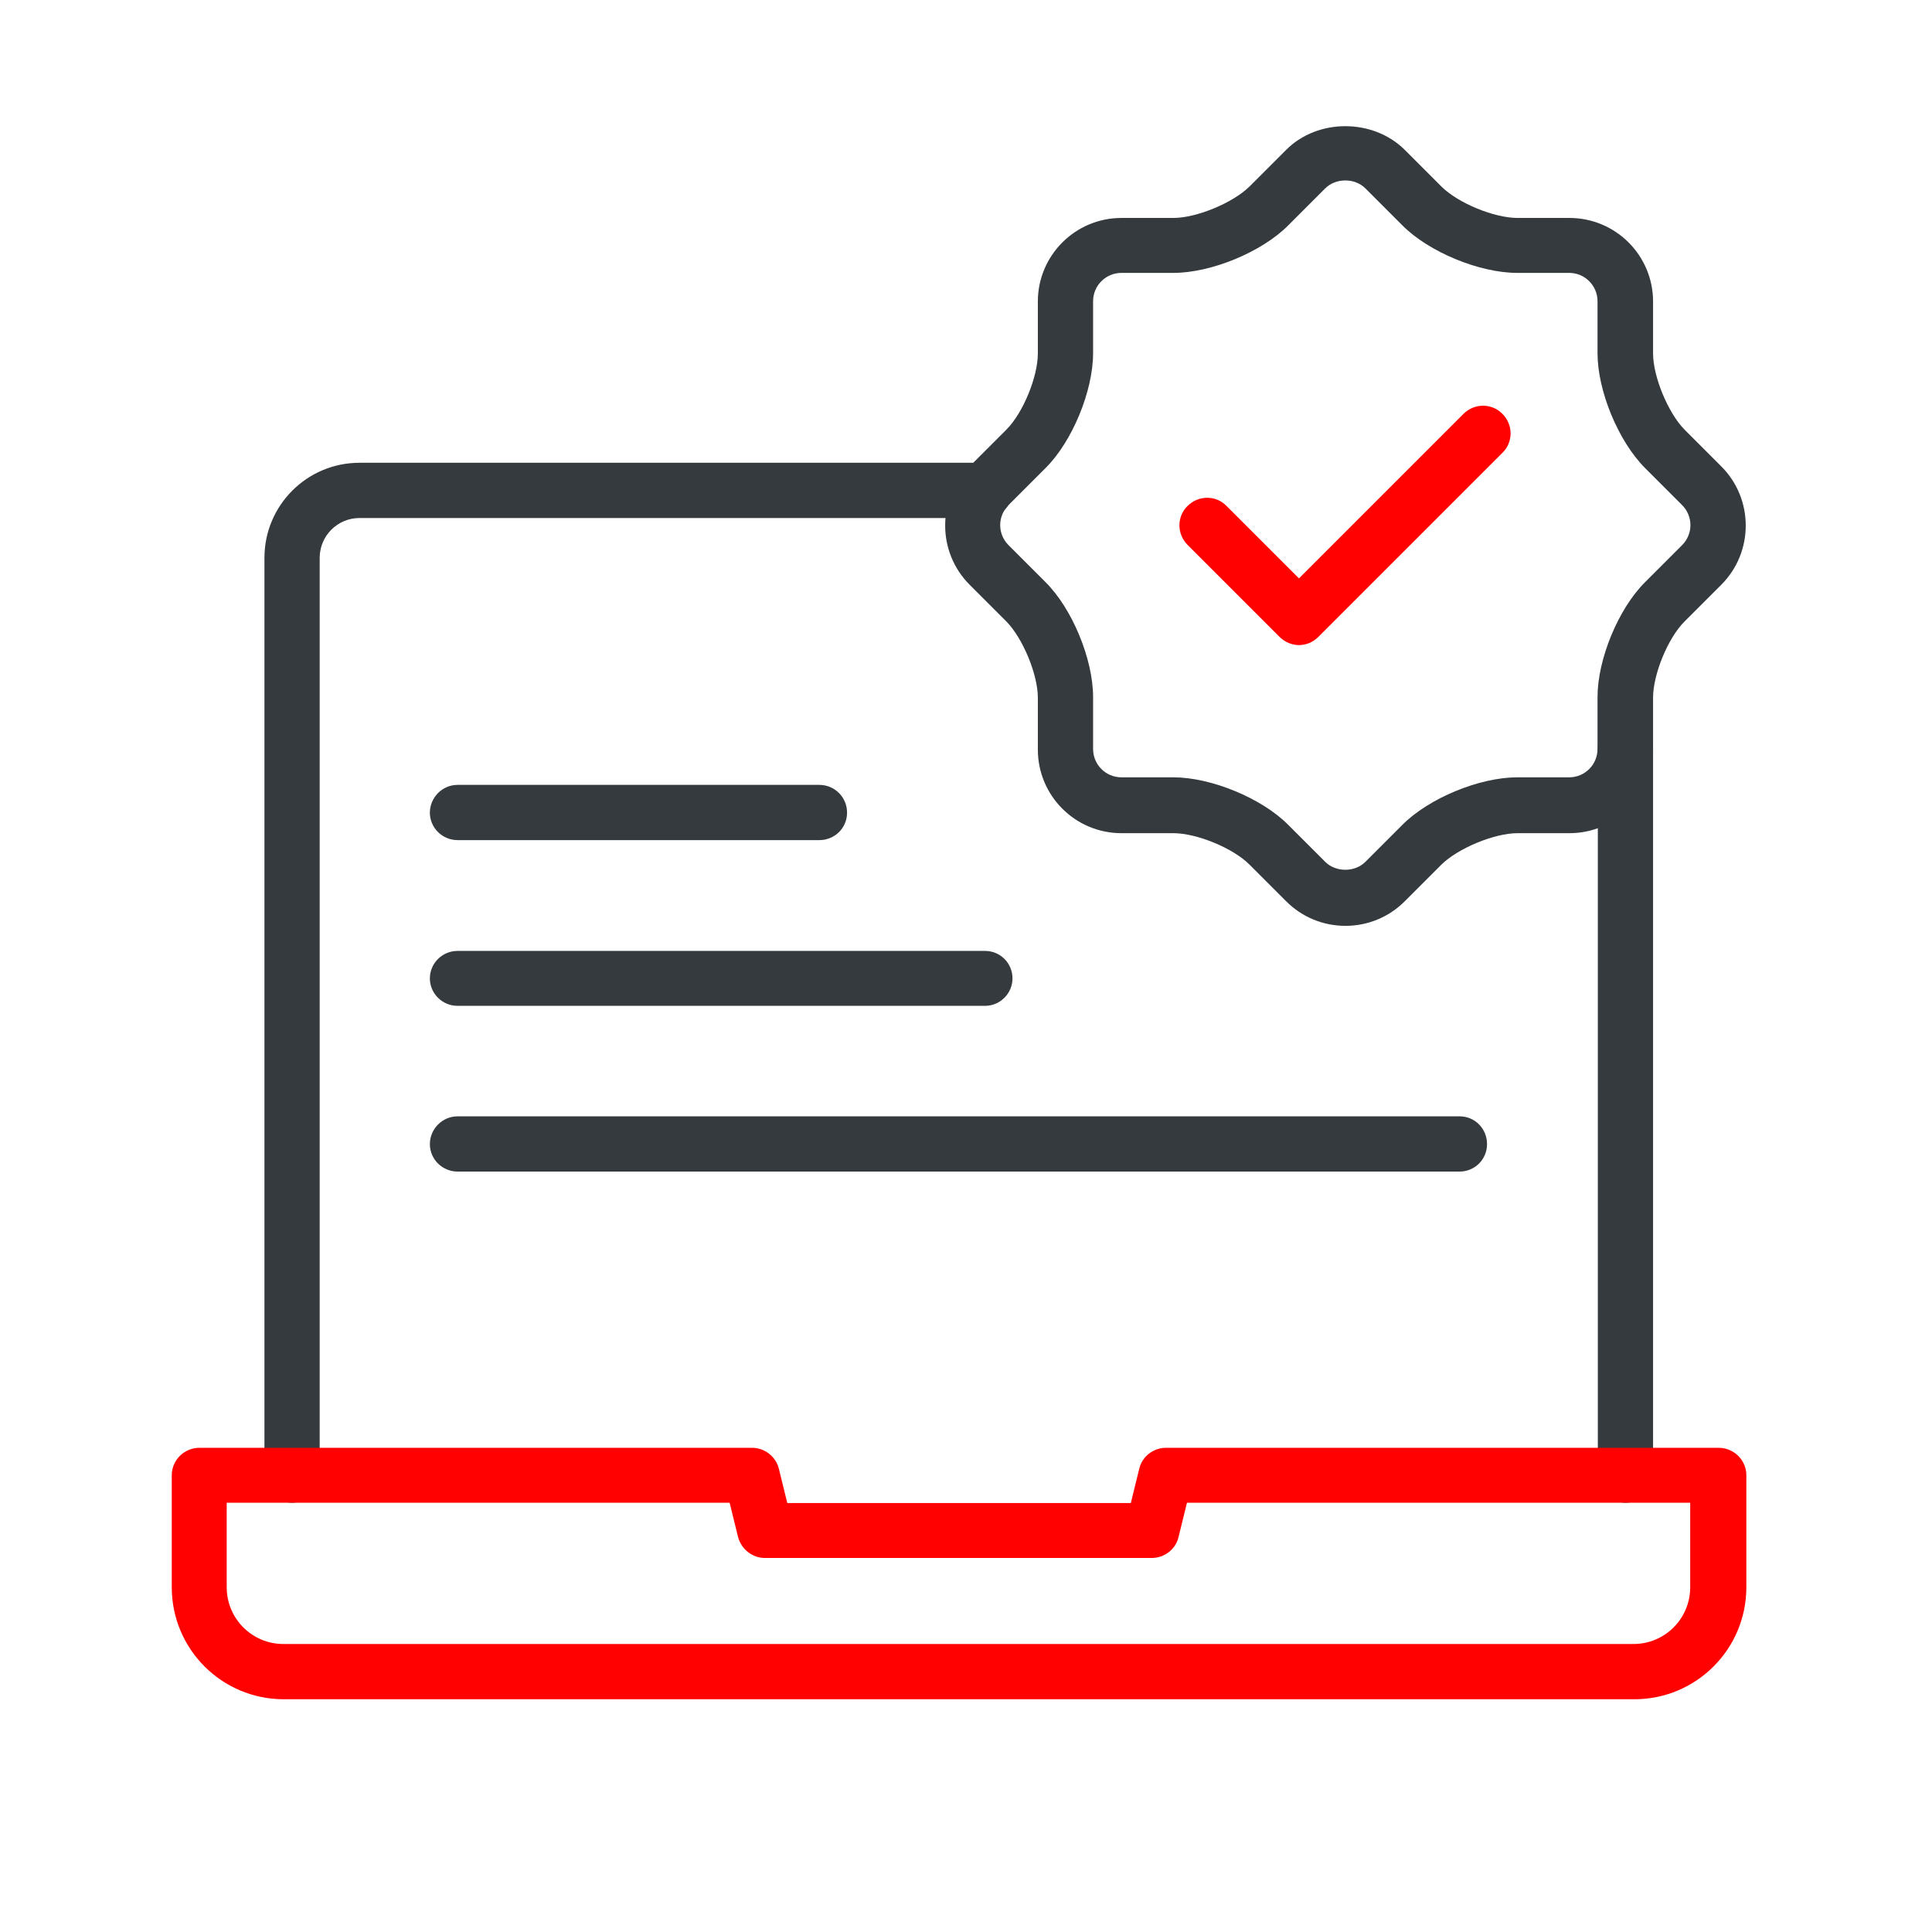
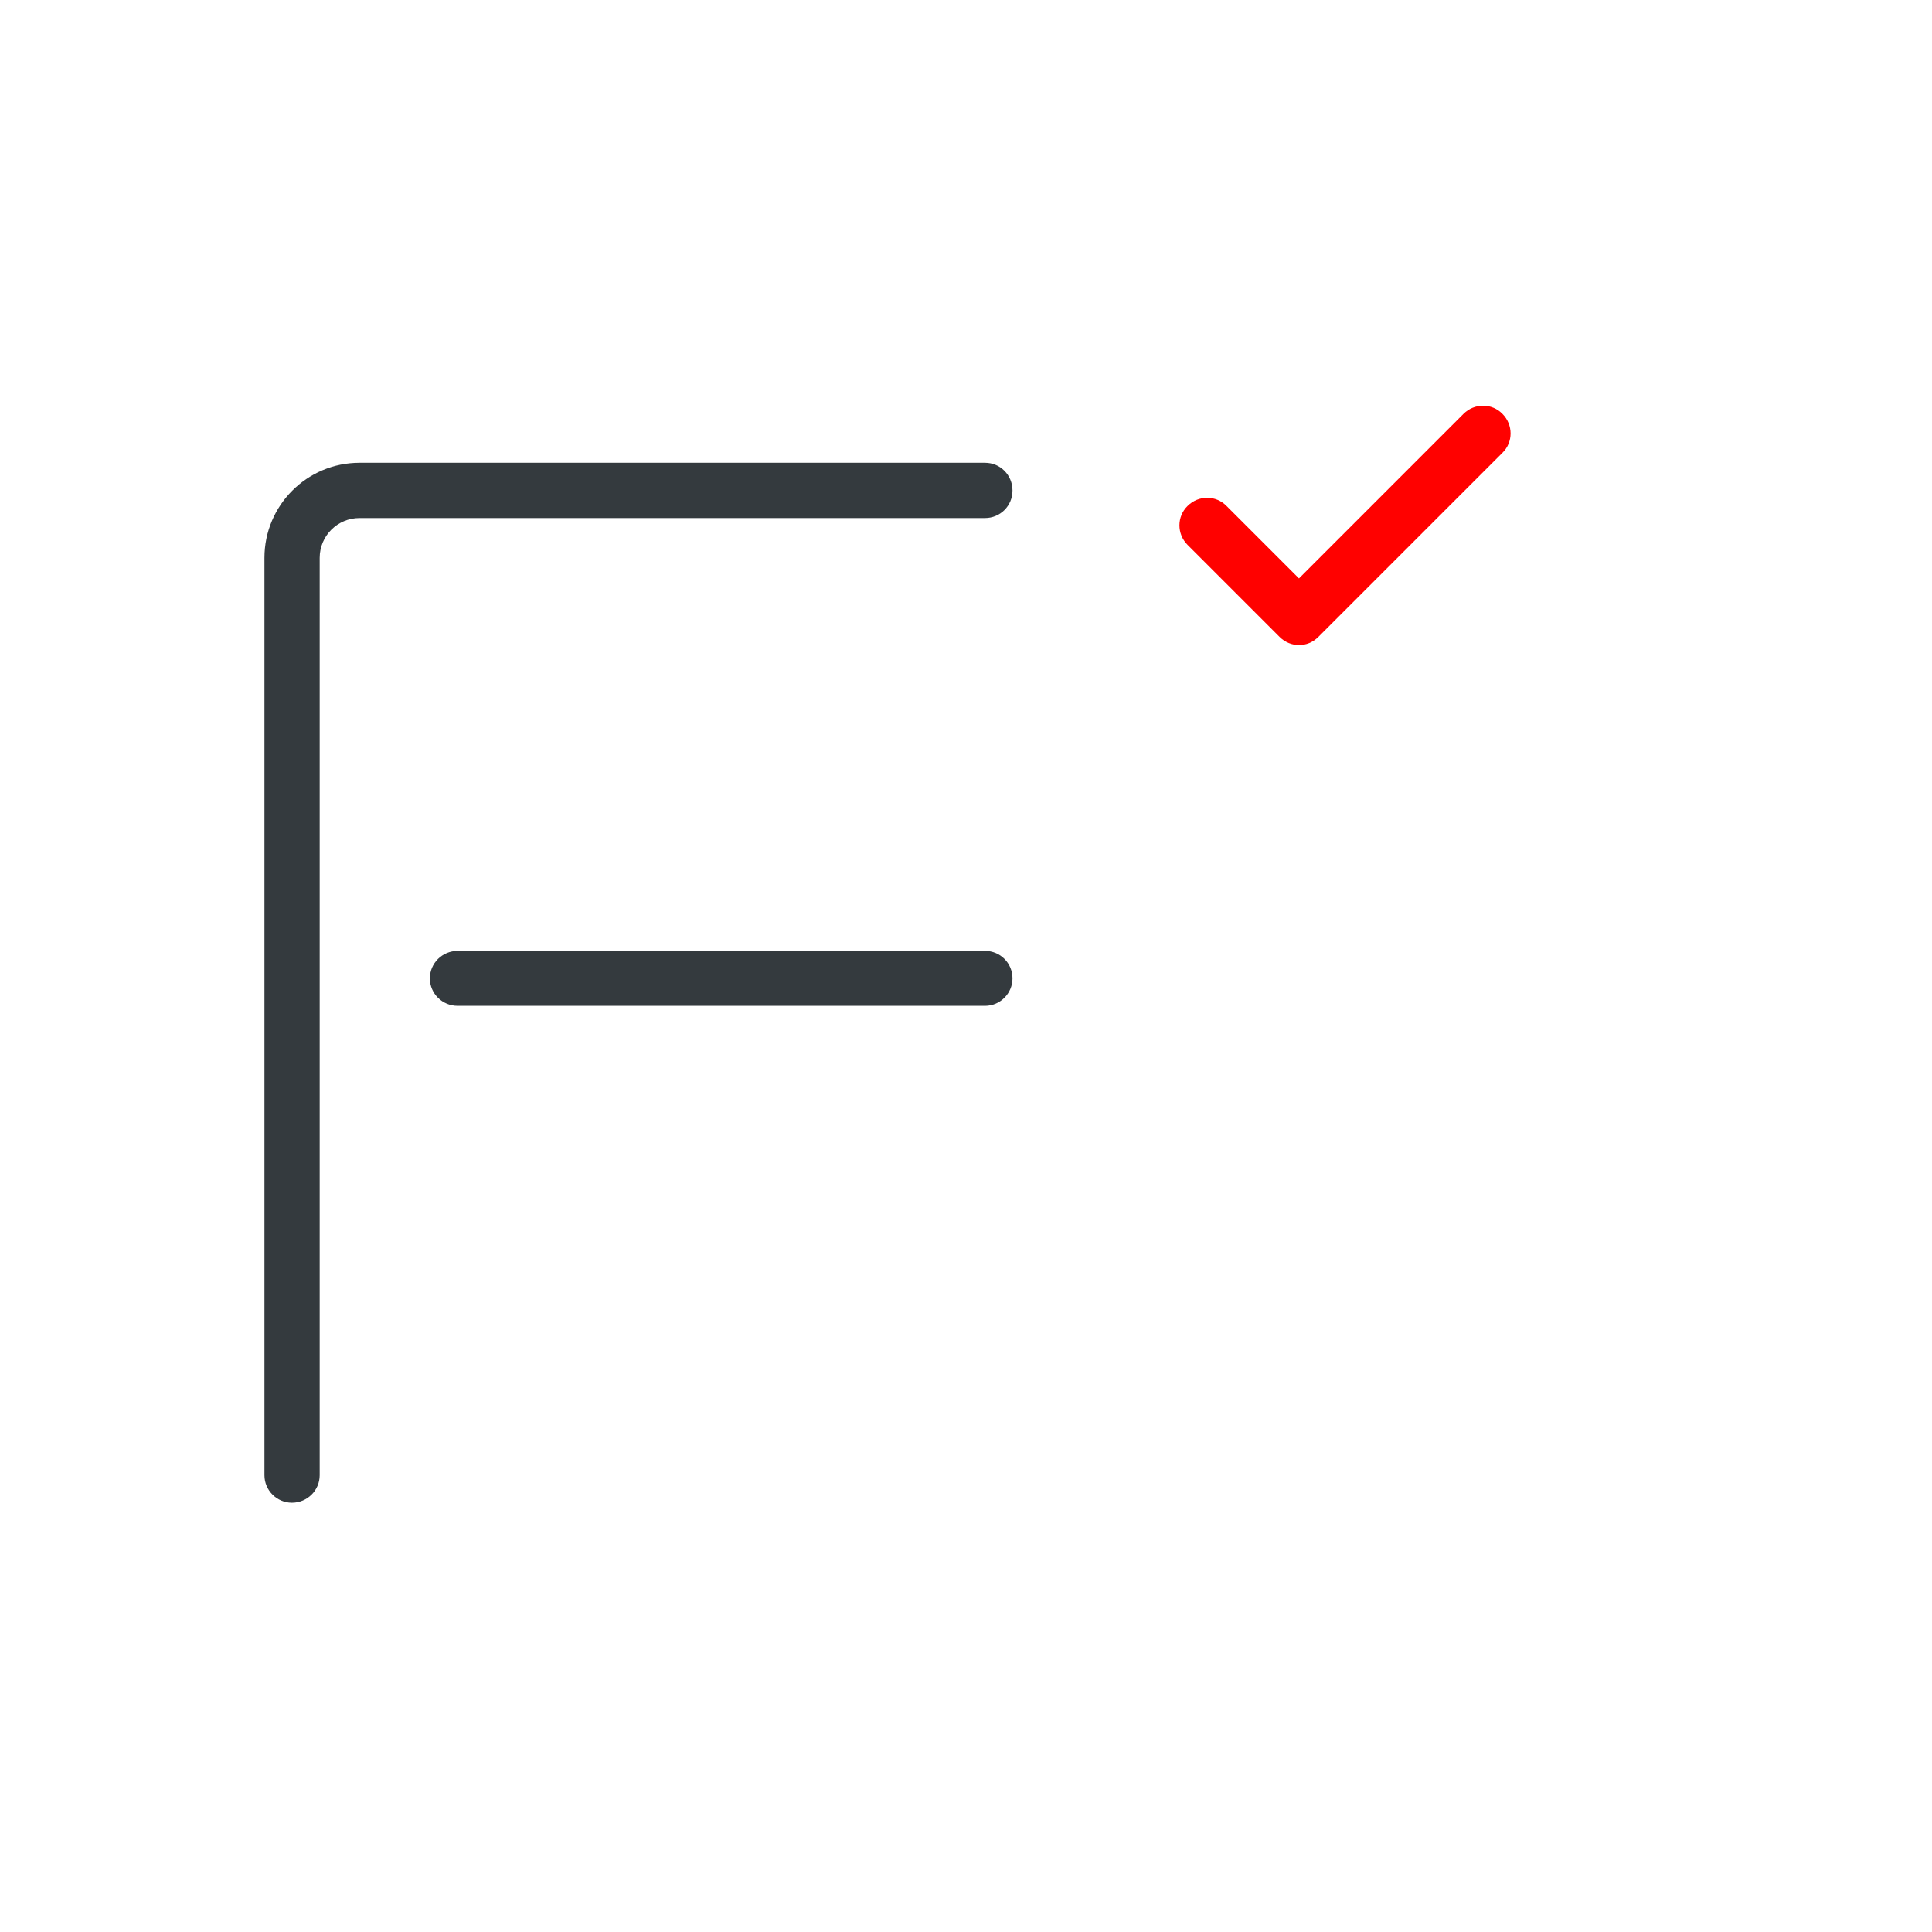
<svg xmlns="http://www.w3.org/2000/svg" id="Layer_1" data-name="Layer 1" viewBox="0 0 64 64">
  <defs>
    <style>
      .cls-1 {
        fill: #ff0100;
      }

      .cls-2 {
        fill: #343a3e;
      }
    </style>
  </defs>
  <g>
-     <path class="cls-2" d="m44.57,30.67c-.74,0-1.44-.29-1.96-.81l-1.22-1.22c-.55-.55-1.75-1.04-2.52-1.04h-1.72c-1.53,0-2.77-1.24-2.77-2.77v-1.72c0-.77-.5-1.97-1.04-2.52l-1.22-1.22c-1.08-1.08-1.08-2.84,0-3.92l1.22-1.22c.55-.55,1.04-1.75,1.04-2.52v-1.72c0-1.53,1.24-2.77,2.77-2.77h1.72c.77,0,1.97-.5,2.52-1.04l1.22-1.22c1.04-1.04,2.87-1.04,3.92,0l1.22,1.22c.55.55,1.75,1.04,2.52,1.04h1.72c1.53,0,2.77,1.24,2.77,2.77v1.72c0,.77.5,1.97,1.04,2.52l1.22,1.22c1.08,1.08,1.08,2.84,0,3.92l-1.22,1.22c-.55.55-1.04,1.75-1.04,2.52v1.72c0,1.53-1.24,2.77-2.77,2.77h-1.72c-.77,0-1.97.5-2.52,1.04l-1.22,1.22c-.52.52-1.22.81-1.96.81Zm-7.42-21.63c-.52,0-.94.42-.94.94v1.72c0,1.25-.69,2.93-1.58,3.81l-1.22,1.22c-.37.37-.37.96,0,1.33l1.22,1.22c.89.88,1.58,2.56,1.58,3.81v1.72c0,.52.42.94.94.94h1.72c1.25,0,2.93.69,3.81,1.58l1.22,1.22c.35.35.98.35,1.33,0l1.22-1.22c.88-.89,2.56-1.58,3.81-1.58h1.72c.52,0,.94-.42.94-.94v-1.72c0-1.25.69-2.93,1.58-3.81l1.22-1.22c.37-.37.37-.96,0-1.33l-1.22-1.22c-.89-.89-1.58-2.56-1.58-3.81v-1.72c0-.52-.42-.94-.94-.94h-1.72c-1.25,0-2.93-.69-3.81-1.58l-1.22-1.22c-.35-.35-.98-.35-1.33,0l-1.22,1.22c-.88.89-2.56,1.58-3.81,1.58h-1.72Z" />
    <path class="cls-1" d="m43.04,21.37c-.23,0-.47-.09-.65-.27l-3.05-3.05c-.36-.36-.36-.94,0-1.29.36-.36.94-.36,1.29,0l2.4,2.4,5.45-5.45c.36-.36.94-.36,1.29,0,.36.36.36.94,0,1.29l-6.1,6.1c-.18.18-.41.27-.65.27Z" />
  </g>
  <g>
    <g>
-       <path class="cls-2" d="m53.85,49.78c-.51,0-.92-.41-.92-.91v-24.04c0-.5.41-.91.92-.91s.91.41.91.91v24.04c0,.5-.41.91-.91.91Z" />
      <path class="cls-2" d="m9.67,49.78c-.5,0-.91-.41-.91-.91v-30.39c0-1.74,1.41-3.15,3.15-3.15h20.72c.51,0,.91.41.91.92s-.41.91-.91.91H11.91c-.73,0-1.32.59-1.32,1.32v30.39c0,.5-.41.91-.92.91Z" />
    </g>
-     <path class="cls-1" d="m54.12,56.29H9.4c-2.05,0-3.71-1.66-3.71-3.71v-3.71c0-.5.41-.91.92-.91h18.3c.42,0,.79.29.89.69l.28,1.14h11.38l.28-1.14c.1-.41.47-.69.89-.69h18.3c.51,0,.92.41.92.91v3.71c0,2.05-1.66,3.71-3.71,3.71Zm-46.61-6.51v2.8c0,1.04.84,1.88,1.88,1.88h44.72c1.04,0,1.88-.84,1.88-1.88v-2.8h-16.67l-.28,1.14c-.1.41-.47.69-.89.69h-12.81c-.42,0-.78-.29-.89-.69l-.28-1.14H7.52Z" />
-     <path class="cls-2" d="m48.36,38.81H15.16c-.51,0-.92-.41-.92-.91s.41-.92.92-.92h33.19c.51,0,.91.41.91.92s-.41.91-.91.91Z" />
    <path class="cls-2" d="m32.63,33.32H15.16c-.51,0-.92-.41-.92-.91s.41-.91.92-.91h17.47c.51,0,.91.41.91.91s-.41.91-.91.91Z" />
-     <path class="cls-2" d="m27.14,27.83h-11.98c-.51,0-.92-.41-.92-.91s.41-.92.92-.92h11.98c.51,0,.92.41.92.92s-.41.91-.92.91Z" />
  </g>
</svg>